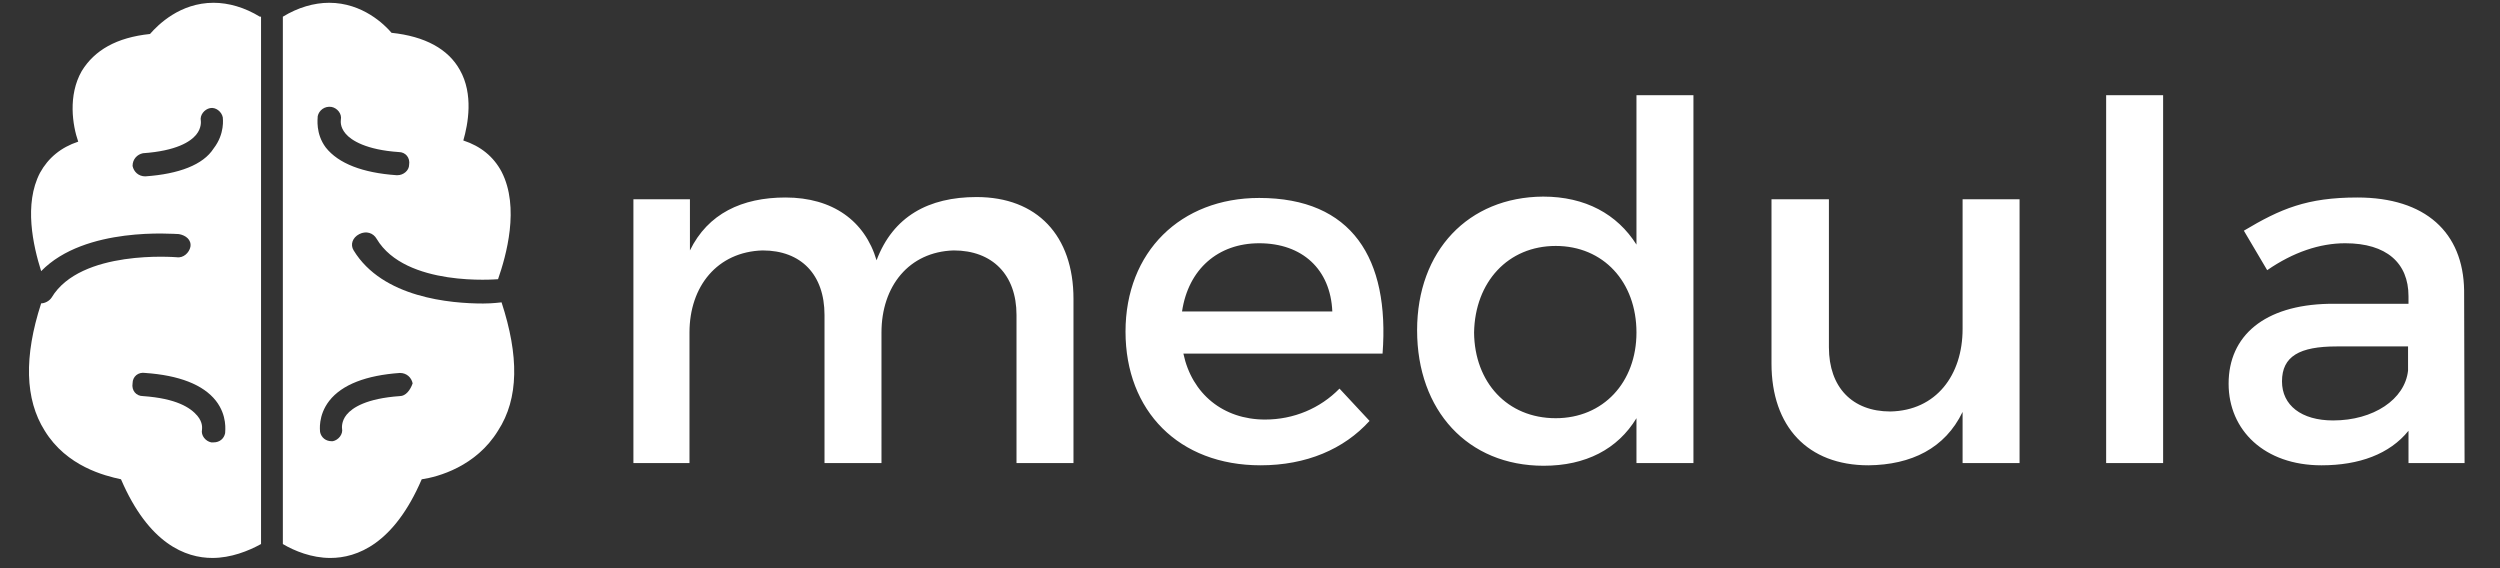
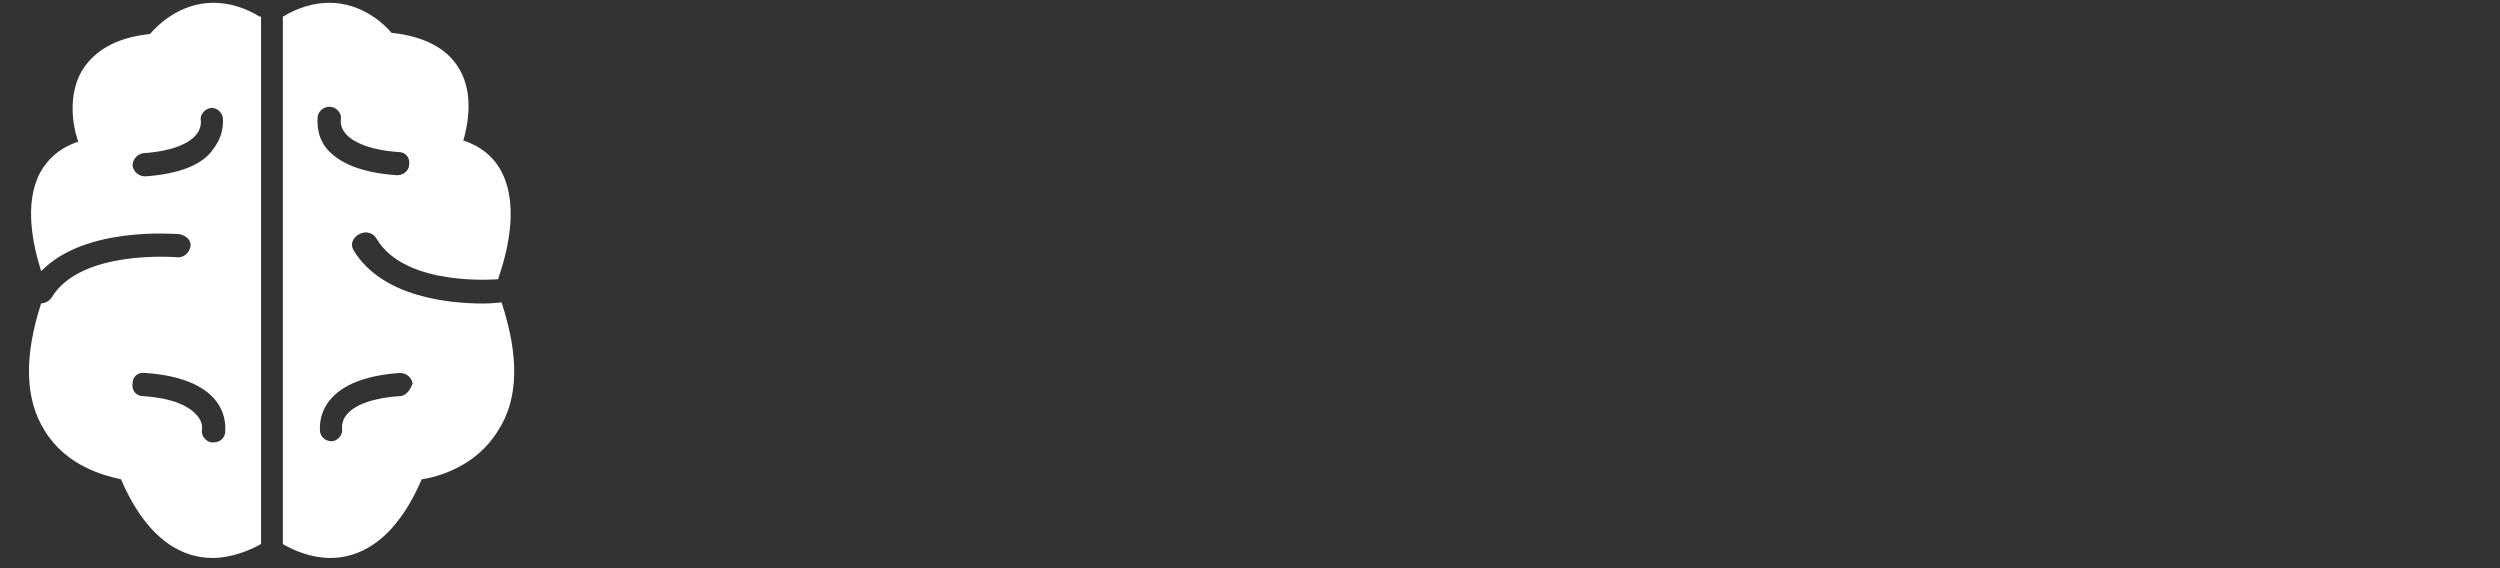
<svg xmlns="http://www.w3.org/2000/svg" version="1.1" id="Layer_1" x="0px" y="0px" viewBox="0 0 320 72.73" style="enable-background:new 0 0 320 72.73;" xml:space="preserve">
  <rect x="0" y="0" width="320" height="72.73" fill="#333333" stroke="none" />
  <style type="text/css">
	.st0{fill:#FFFFFF;}
</style>
  <g id="_x38_9f500e9-f8bf-415b-91f1-f07bca66a642" transform="matrix(5.742,0,0,5.742,91.814,-6.244)">
-     <path class="st0" d="M-1.88,11.41h1.26V8.5c0-1.03,0.62-1.8,1.63-1.83c0.86,0,1.38,0.54,1.38,1.44v3.3h1.27V8.5   c0-1.03,0.61-1.8,1.61-1.83c0.86,0,1.4,0.54,1.4,1.44v3.3h1.27V7.75c0-1.41-0.81-2.27-2.16-2.27c-1.07,0-1.86,0.43-2.23,1.41   C3.29,6.01,2.57,5.49,1.52,5.49c-0.97,0-1.73,0.36-2.13,1.18V5.53h-1.26V11.41z M9.1,8.48c0,1.77,1.19,2.98,3.01,2.98   c1.02,0,1.86-0.36,2.43-0.99l-0.67-0.72c-0.43,0.44-1.02,0.69-1.66,0.69c-0.93,0-1.63-0.57-1.82-1.47h4.44   c0.16-2.12-0.68-3.47-2.75-3.47C10.33,5.5,9.1,6.7,9.1,8.48z M10.36,8.03c0.14-0.94,0.8-1.52,1.72-1.52c0.96,0,1.59,0.58,1.63,1.52   H10.36z M15.6,8.45c0,1.79,1.13,3.02,2.82,3.02c0.94,0,1.65-0.37,2.07-1.06v1h1.27v-8.2h-1.27v3.33c-0.43-0.68-1.14-1.07-2.08-1.07   C16.74,5.48,15.6,6.68,15.6,8.45z M16.87,8.5c0.02-1.13,0.76-1.93,1.82-1.93c1.06,0,1.8,0.8,1.8,1.93c0,1.11-0.74,1.91-1.8,1.91   C17.61,10.41,16.88,9.61,16.87,8.5z M23.5,9.19c0,1.41,0.81,2.27,2.16,2.27c0.96-0.01,1.71-0.38,2.1-1.19v1.14h1.27V5.53h-1.27   v2.89c0,1.03-0.59,1.82-1.61,1.84c-0.85,0-1.37-0.54-1.37-1.43v-3.3H23.5V9.19z M30.96,11.41h1.27v-8.2h-1.27V11.41z M33.69,9.64   c0,1.04,0.8,1.82,2.07,1.82c0.84,0,1.52-0.25,1.94-0.77v0.72h1.25l-0.01-3.85c-0.02-1.29-0.86-2.07-2.38-2.07   c-1.12,0-1.71,0.25-2.53,0.74l0.52,0.88c0.58-0.4,1.17-0.6,1.74-0.6c0.92,0,1.41,0.44,1.41,1.18v0.17h-1.78   C34.49,7.89,33.69,8.57,33.69,9.64z M34.88,9.59c0-0.56,0.39-0.78,1.22-0.78h1.59v0.54c-0.07,0.64-0.77,1.11-1.67,1.11   C35.31,10.46,34.88,10.12,34.88,9.59z" />
-   </g>
+     </g>
  <g id="dfdc9b24-2eee-4008-a95b-9c12ffa11ef0" transform="matrix(1.875,0,0,1.875,-8.738,-3.75)">
    <path class="st0" d="M38.9,22.64C38.9,22.64,38.9,22.72,38.9,22.64c-0.08,0-0.55,0.08-1.26,0.08c-2.21,0-6.87-0.39-8.84-3.63   c-0.24-0.39-0.08-0.87,0.39-1.11s0.95-0.08,1.18,0.32c1.97,3.32,8.21,2.76,8.29,2.76c0.55-1.58,1.5-4.9,0.24-7.34   c-0.55-1.03-1.42-1.74-2.61-2.13c0.32-1.11,0.71-3.16-0.24-4.82c-0.79-1.42-2.37-2.29-4.66-2.53c-0.47-0.55-1.97-2.05-4.26-2.05   c-1.03,0-2.13,0.32-3.16,0.95v36c0.79,0.47,1.97,0.95,3.24,0.95c1.82,0,4.34-0.95,6.24-5.37c1.11-0.16,3.71-0.87,5.21-3.32   C40.09,29.2,40.09,26.28,38.9,22.64z M26.35,9.93c0.08-0.39,0.47-0.71,0.95-0.63c0.39,0.08,0.71,0.47,0.63,0.87   c0,0.08-0.08,0.47,0.32,0.95c0.39,0.47,1.42,1.11,3.63,1.26c0.47,0,0.79,0.39,0.71,0.87c0,0.39-0.39,0.71-0.79,0.71h-0.08   c-2.29-0.16-3.95-0.79-4.82-1.89C26.19,11.12,26.35,10.09,26.35,9.93z M31.96,29.04c-2.29,0.16-3.24,0.79-3.63,1.26   c-0.39,0.47-0.32,0.95-0.32,0.95c0.08,0.39-0.24,0.79-0.63,0.87H27.3c-0.39,0-0.71-0.24-0.79-0.63c0-0.08-0.16-1.11,0.63-2.13   c0.87-1.11,2.53-1.74,4.82-1.9c0.47,0,0.79,0.32,0.87,0.71C32.67,28.64,32.35,29.04,31.96,29.04z M22.4,3.14   c-1.03-0.63-2.13-0.95-3.16-0.95c-2.29,0-3.79,1.5-4.34,2.13c-2.29,0.24-3.79,1.11-4.66,2.53C9.29,8.51,9.61,10.56,10,11.67   c-1.18,0.39-2.05,1.11-2.61,2.13c-1.11,2.13-0.47,4.97,0.08,6.71c3-3.08,9.08-2.53,9.4-2.53c0.47,0.08,0.87,0.39,0.79,0.87   c-0.08,0.39-0.47,0.79-0.95,0.71c-0.08,0-6.55-0.55-8.53,2.76c-0.16,0.24-0.47,0.39-0.71,0.39c-1.18,3.63-1.11,6.55,0.24,8.69   c1.5,2.45,4.11,3.08,5.21,3.32c1.9,4.42,4.42,5.37,6.24,5.37c1.26,0,2.45-0.47,3.32-0.95v-36H22.4z M14.58,14.04   C14.51,14.04,14.51,14.04,14.58,14.04c-0.47,0-0.79-0.32-0.87-0.71c0-0.47,0.32-0.79,0.71-0.87c2.29-0.16,3.24-0.79,3.63-1.26   c0.39-0.47,0.32-0.95,0.32-0.95c-0.08-0.39,0.24-0.79,0.63-0.87c0.39-0.08,0.79,0.24,0.87,0.63c0,0.08,0.16,1.11-0.63,2.13   C18.53,13.25,16.87,13.88,14.58,14.04z M20.03,31.57c-0.08,0.39-0.39,0.63-0.79,0.63h-0.16c-0.39-0.08-0.71-0.47-0.63-0.87   c0-0.08,0.08-0.47-0.32-0.95c-0.47-0.55-1.42-1.18-3.71-1.34c-0.47,0-0.79-0.39-0.71-0.87c0-0.47,0.39-0.79,0.87-0.71   c2.29,0.16,3.95,0.79,4.82,1.9C20.19,30.38,20.03,31.41,20.03,31.57z" />
  </g>
</svg>